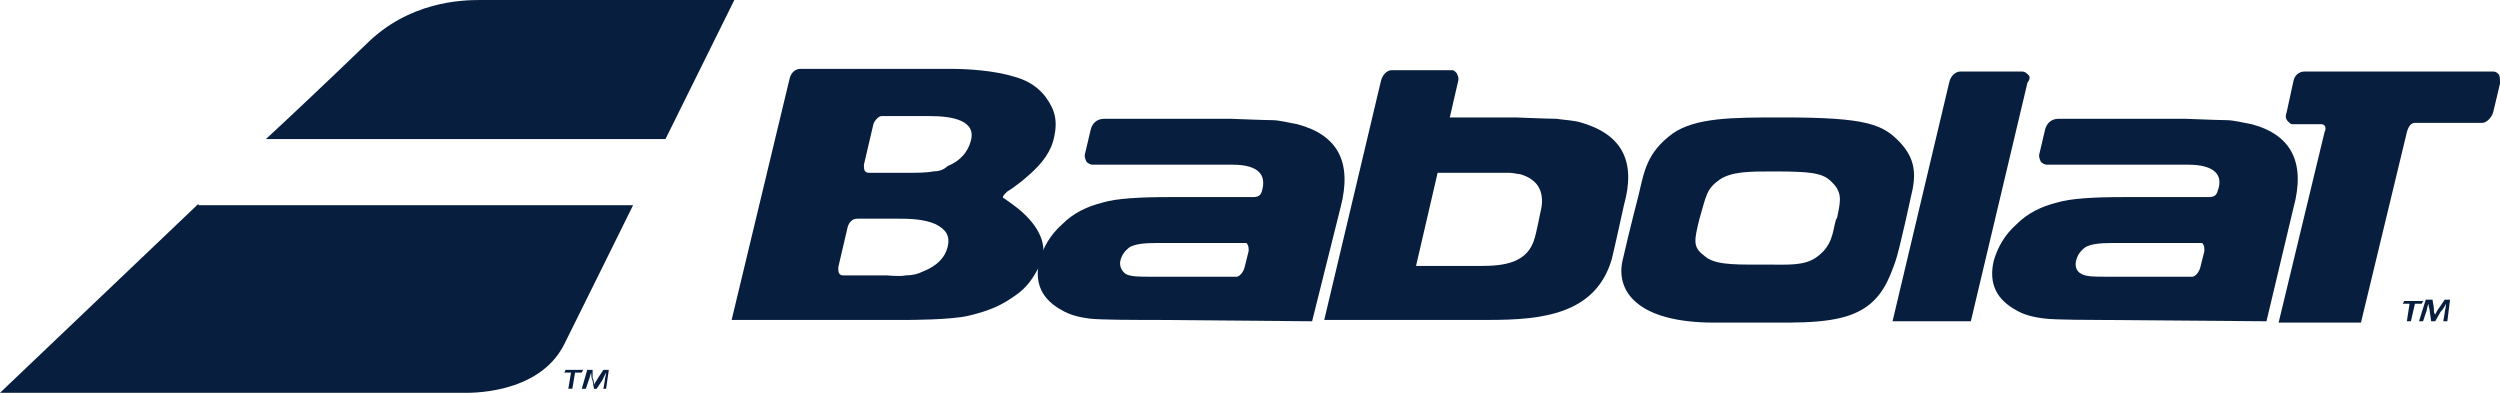
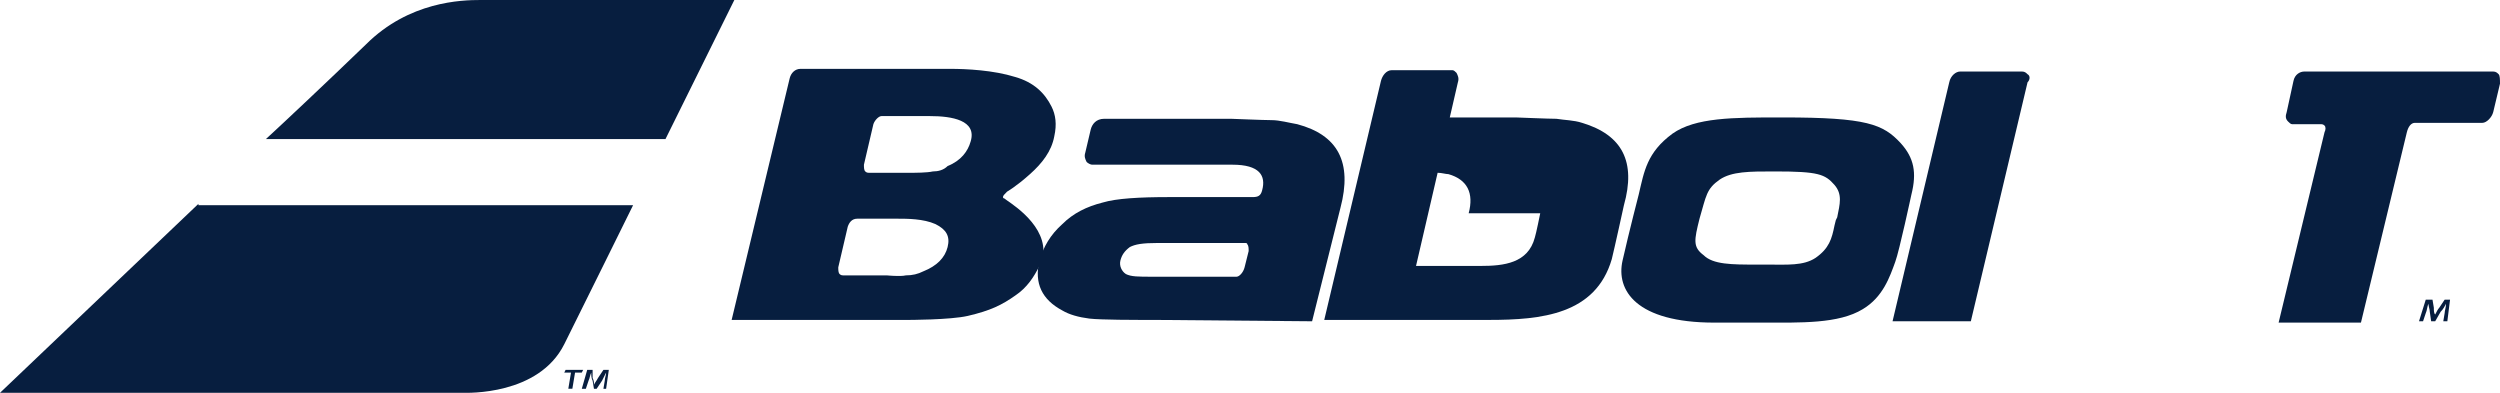
<svg xmlns="http://www.w3.org/2000/svg" id="Calque_1" viewBox="0 0 395.16 62.094">
  <g id="Calque_11" data-name="Calque_1">
    <g>
      <g>
        <g>
          <path d="M302.131,30.725c.854-3.414.427-5.761-1.707-8.108-2.774-2.987-5.334-4.054-18.563-4.054h-.427c-7.468,0-13.442,0-17.07,2.56-4.054,2.987-4.481,5.974-5.334,9.602,0,0-1.494,5.761-2.56,10.455s2.134,9.815,14.509,9.815h7.468c6.188,0,12.162.213,16.003-2.134,3.2-1.92,4.267-5.121,5.121-7.468.64-1.707,2.56-10.668,2.56-10.668ZM268.632,34.566c1.067-3.627,1.067-4.694,3.2-6.188,1.92-1.28,4.694-1.28,8.535-1.28h.213c6.828,0,7.895.427,9.388,2.134,1.28,1.494.854,2.987.427,5.121l-.213.427-.213.854c-.427,2.134-.854,3.627-2.987,5.121-1.92,1.28-4.481,1.067-7.681,1.067h-1.707c-3.841,0-6.828,0-8.321-1.494-1.707-1.28-1.494-2.347-.64-5.761Z" fill="#071e3f" />
          <path d="M164.935,39.687c0-4.694-5.761-7.895-6.188-8.321-.213,0-.213-.213-.213-.213,0-.213.213-.427.64-.854,0,0,1.494-.854,3.627-2.774,1.92-1.707,3.414-3.627,3.841-5.974.427-1.92.213-3.414-.427-4.694-1.067-2.134-2.774-3.841-5.761-4.694-3.414-1.067-7.681-1.28-10.242-1.28h-23.684c-.854,0-1.494.64-1.707,1.494l-9.175,38.193h27.525c.427,0,7.041,0,9.815-.64,3.627-.854,5.334-1.707,7.468-3.2,1.92-1.28,2.987-2.987,3.841-4.694M149.785,39.047c-.427,1.707-1.707,2.987-3.841,3.841-.854.427-1.707.64-2.774.64-.854.213-2.987,0-2.987,0h-6.828c-.213,0-.427,0-.64-.213-.213-.213-.213-.64-.213-1.067l1.494-6.401c.213-.64.64-1.28,1.494-1.28h6.401c1.494,0,4.054,0,5.974.854,1.707.854,2.347,1.92,1.92,3.627ZM147.438,27.098c-.854.213-2.987.213-2.987.213h-7.041c-.213,0-.427,0-.64-.213-.213-.213-.213-.64-.213-1.067l1.494-6.401c.213-.64.854-1.28,1.28-1.28h7.681c3.414,0,7.468.64,6.401,4.054-.427,1.494-1.494,2.987-3.627,3.841-.64.64-1.494.854-2.347.854Z" fill="#071e3f" />
          <path d="M320.481,11.735c-.213-.213-.427-.427-.854-.427h-9.815c-.64,0-1.494.64-1.707,1.707l-8.961,37.766h12.375l8.961-37.766c.427-.427.427-1.067,0-1.28Z" fill="#071e3f" />
          <path d="M207.395,50.782l4.481-17.923c1.92-7.255-.427-11.522-6.828-13.229-1.28-.213-2.774-.64-4.054-.64s-6.188-.213-6.401-.213h-20.057c-1.28,0-1.92.854-2.134,1.707l-.854,3.627c-.213.64,0,1.067.213,1.494.213.213.64.427.854.427h22.19c4.267,0,5.334,1.707,4.694,4.054-.213.854-.64,1.067-1.494,1.067h-13.229c-4.694,0-8.321.213-10.455.854-2.56.64-4.694,1.707-6.401,3.414-1.92,1.707-2.987,3.627-3.627,5.761-.854,3.627.427,6.188,3.627,7.895,1.067.64,2.56,1.067,4.267,1.28s7.895.213,8.321.213h2.347l24.538.213ZM177.096,41.18c.213-.854.64-1.494,1.494-2.134.854-.427,1.92-.64,4.481-.64h13.656c.213,0,.427,0,.427.213.213.213.213.64.213,1.067l-.64,2.56c-.213.854-.854,1.494-1.28,1.494h-13.229c-2.347,0-3.414,0-4.267-.427-.64-.427-1.067-1.28-.854-2.134Z" fill="#071e3f" />
-           <path d="M358.247,50.782l4.267-17.923c1.92-7.041-.213-11.522-6.614-13.229-1.28-.213-2.774-.64-4.054-.64s-6.188-.213-6.401-.213h-20.057c-1.28,0-1.92.854-2.134,1.707l-.854,3.627c-.213.64,0,1.067.213,1.494.213.213.64.427.854.427h22.404c4.267,0,5.548,1.707,4.694,4.054-.213.854-.64,1.067-1.494,1.067h-13.442c-4.694,0-8.321.213-10.455.854-2.56.64-4.694,1.707-6.401,3.414-1.92,1.707-2.987,3.627-3.627,5.761-.854,3.627.427,6.188,3.627,7.895,1.067.64,2.56,1.067,4.481,1.28,1.707.213,7.895.213,8.321.213l26.671.213ZM328.162,41.18c.213-.854.64-1.494,1.494-2.134.854-.427,1.92-.64,4.481-.64h13.656c.213,0,.427,0,.427.213.213.213.213.64.213,1.067l-.64,2.56c-.213.854-.854,1.494-1.28,1.494h-13.229c-2.347,0-3.414,0-4.267-.427s-1.067-1.28-.854-2.134Z" fill="#071e3f" />
          <path d="M394.947,11.735c-.213-.213-.427-.427-.854-.427h-29.872c-.64,0-1.494.427-1.707,1.494l-1.067,4.907c-.213.64-.213,1.067.213,1.494.213.213.427.427.64.427h4.481c.213,0,.427,0,.64.213s.213.64,0,1.067l-7.255,30.085h13.015l7.255-30.085c.213-.854.64-1.494,1.28-1.494h10.668c.64,0,1.494-.854,1.707-1.707l1.067-4.481c0-.64,0-1.28-.213-1.494Z" fill="#071e3f" />
-           <path d="M250.069,19.417c-1.28-.427-2.774-.427-4.054-.64-1.28,0-6.188-.213-6.401-.213h-10.455l1.28-5.548c.213-.64,0-1.067-.213-1.494-.213-.213-.427-.427-.64-.427h-9.602c-.854,0-1.494.854-1.707,1.707l-8.961,37.766h26.031c8.321,0,16.856-.854,19.417-9.602.427-1.707,1.92-8.535,1.92-8.535,1.92-6.828-.213-11.095-6.614-13.015ZM243.454,33.712s-.64,3.2-.854,3.841c-1.067,4.054-4.907,4.481-8.535,4.481h-10.242l3.414-14.723h11.309c.64,0,1.28.213,1.707.213,2.987.854,4.054,2.987,3.2,6.188Z" fill="#071e3f" />
+           <path d="M250.069,19.417c-1.28-.427-2.774-.427-4.054-.64-1.28,0-6.188-.213-6.401-.213h-10.455l1.28-5.548c.213-.64,0-1.067-.213-1.494-.213-.213-.427-.427-.64-.427h-9.602c-.854,0-1.494.854-1.707,1.707l-8.961,37.766h26.031c8.321,0,16.856-.854,19.417-9.602.427-1.707,1.92-8.535,1.92-8.535,1.92-6.828-.213-11.095-6.614-13.015ZM243.454,33.712s-.64,3.2-.854,3.841c-1.067,4.054-4.907,4.481-8.535,4.481h-10.242l3.414-14.723c.64,0,1.28.213,1.707.213,2.987.854,4.054,2.987,3.2,6.188Z" fill="#071e3f" />
        </g>
        <g>
-           <path d="M380.864,48.008h-1.067l.213-.427h2.987l-.213.427h-1.067l-.64,2.774h-.64l.427-2.774Z" fill="#071e3f" />
          <path d="M386.412,49.502c0-.427.213-.854.213-1.494h0c-.213.427-.427.854-.854,1.28l-.854,1.494h-.64l-.213-1.494c0-.427-.213-.854-.213-1.28h0c-.213.427-.213,1.067-.427,1.494l-.427,1.28h-.64l1.067-3.414h1.067l.213,1.28c0,.427,0,.854.213,1.067h0c.213-.427.427-.854.64-1.067l.854-1.28h.854l-.427,3.414h-.64l.213-1.28Z" fill="#071e3f" />
        </g>
      </g>
      <g>
        <polygon points="92.175 58.463 89.402 58.463 89.188 58.89 90.255 58.89 89.829 61.45 90.469 61.45 90.895 58.89 91.962 58.89 92.175 58.463" fill="#071e3f" />
        <path d="M94.523,59.743c-.213.427-.427.64-.64,1.067h0c0-.427,0-.64-.213-1.067v-1.28h-.854l-.854,2.987h.64l.427-1.28c.213-.427.213-.854.427-1.28h0c0,.427,0,.854.213,1.28l.213,1.28h.427l.854-1.28c.213-.427.427-.854.64-1.28h0c0,.427-.213.854-.213,1.28l-.213,1.28h.427l.427-2.987h-.854l-.854,1.28Z" fill="#071e3f" />
        <g>
          <path d="M116.073,0h-40.113c-2.987,0-11.309.213-18.136,7.041-6.188,5.974-13.229,12.589-15.789,14.936h63.157L116.073,0Z" fill="#071e3f" />
          <path d="M31.365,32.219L0,62.09h73.186c.64,0,11.949.427,16.003-7.681,3.841-7.681,9.388-18.99,10.882-21.977H31.365v-.213Z" fill="#071e3f" />
        </g>
      </g>
    </g>
  </g>
</svg>